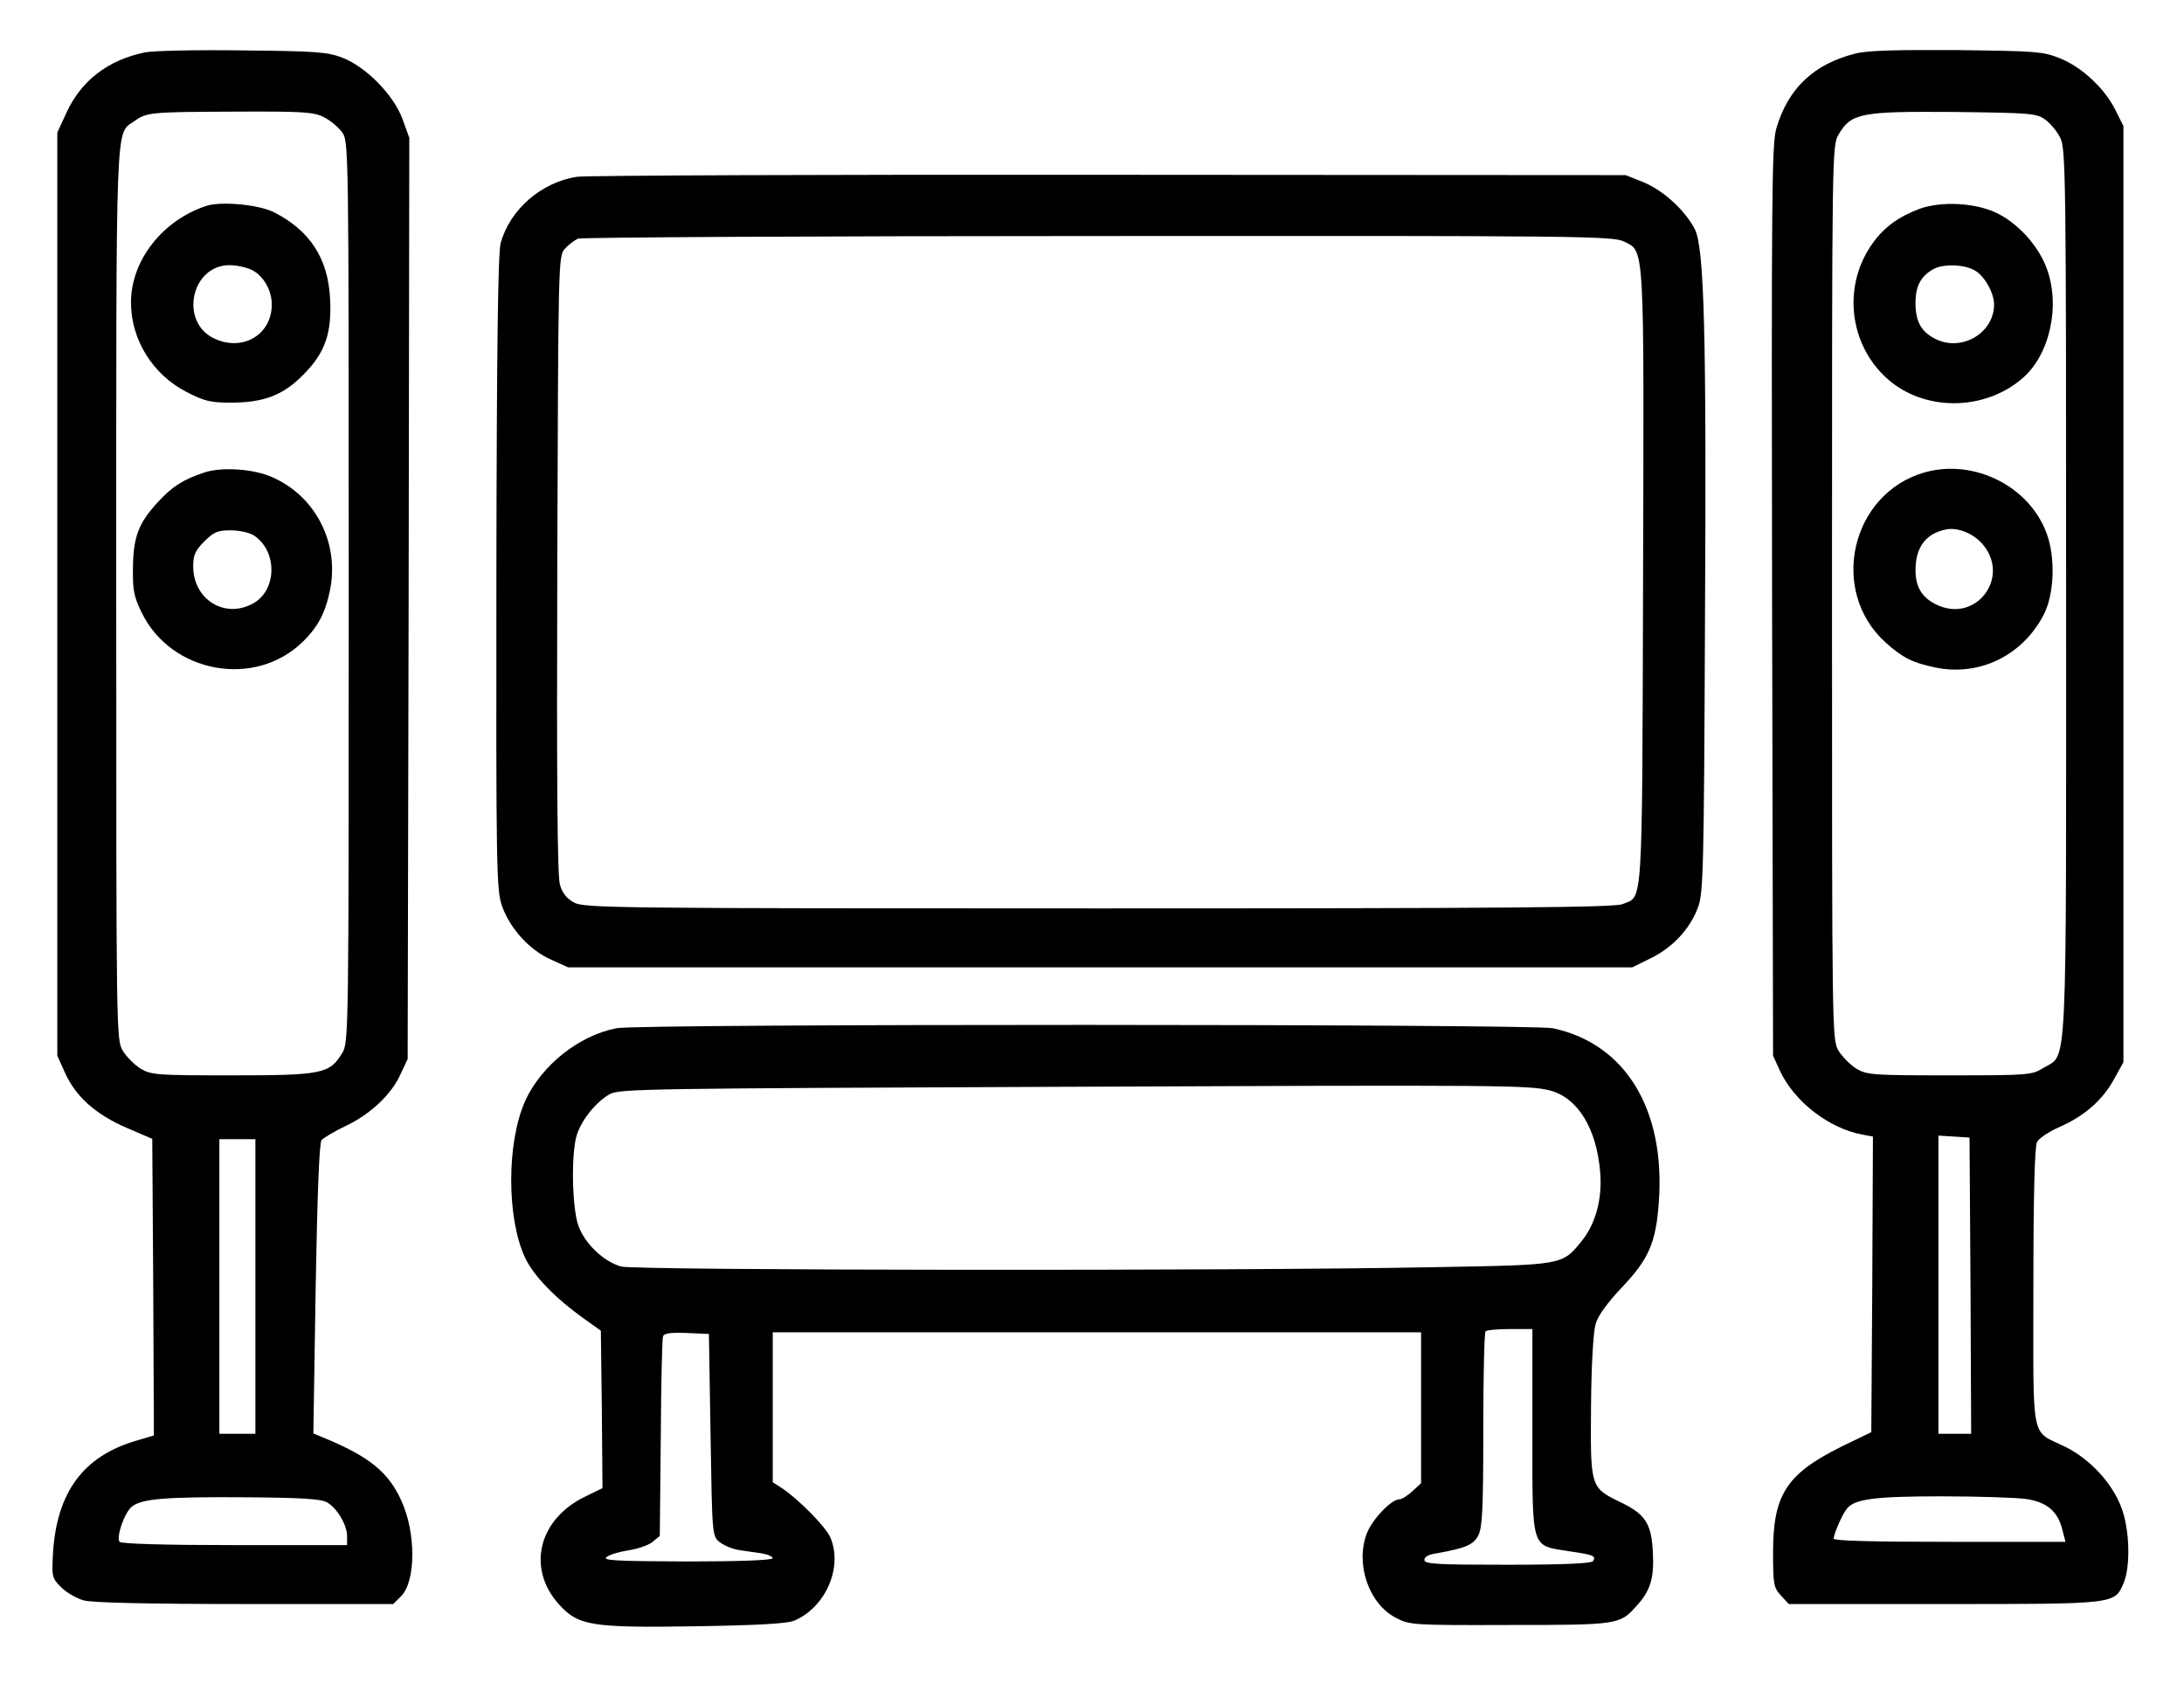
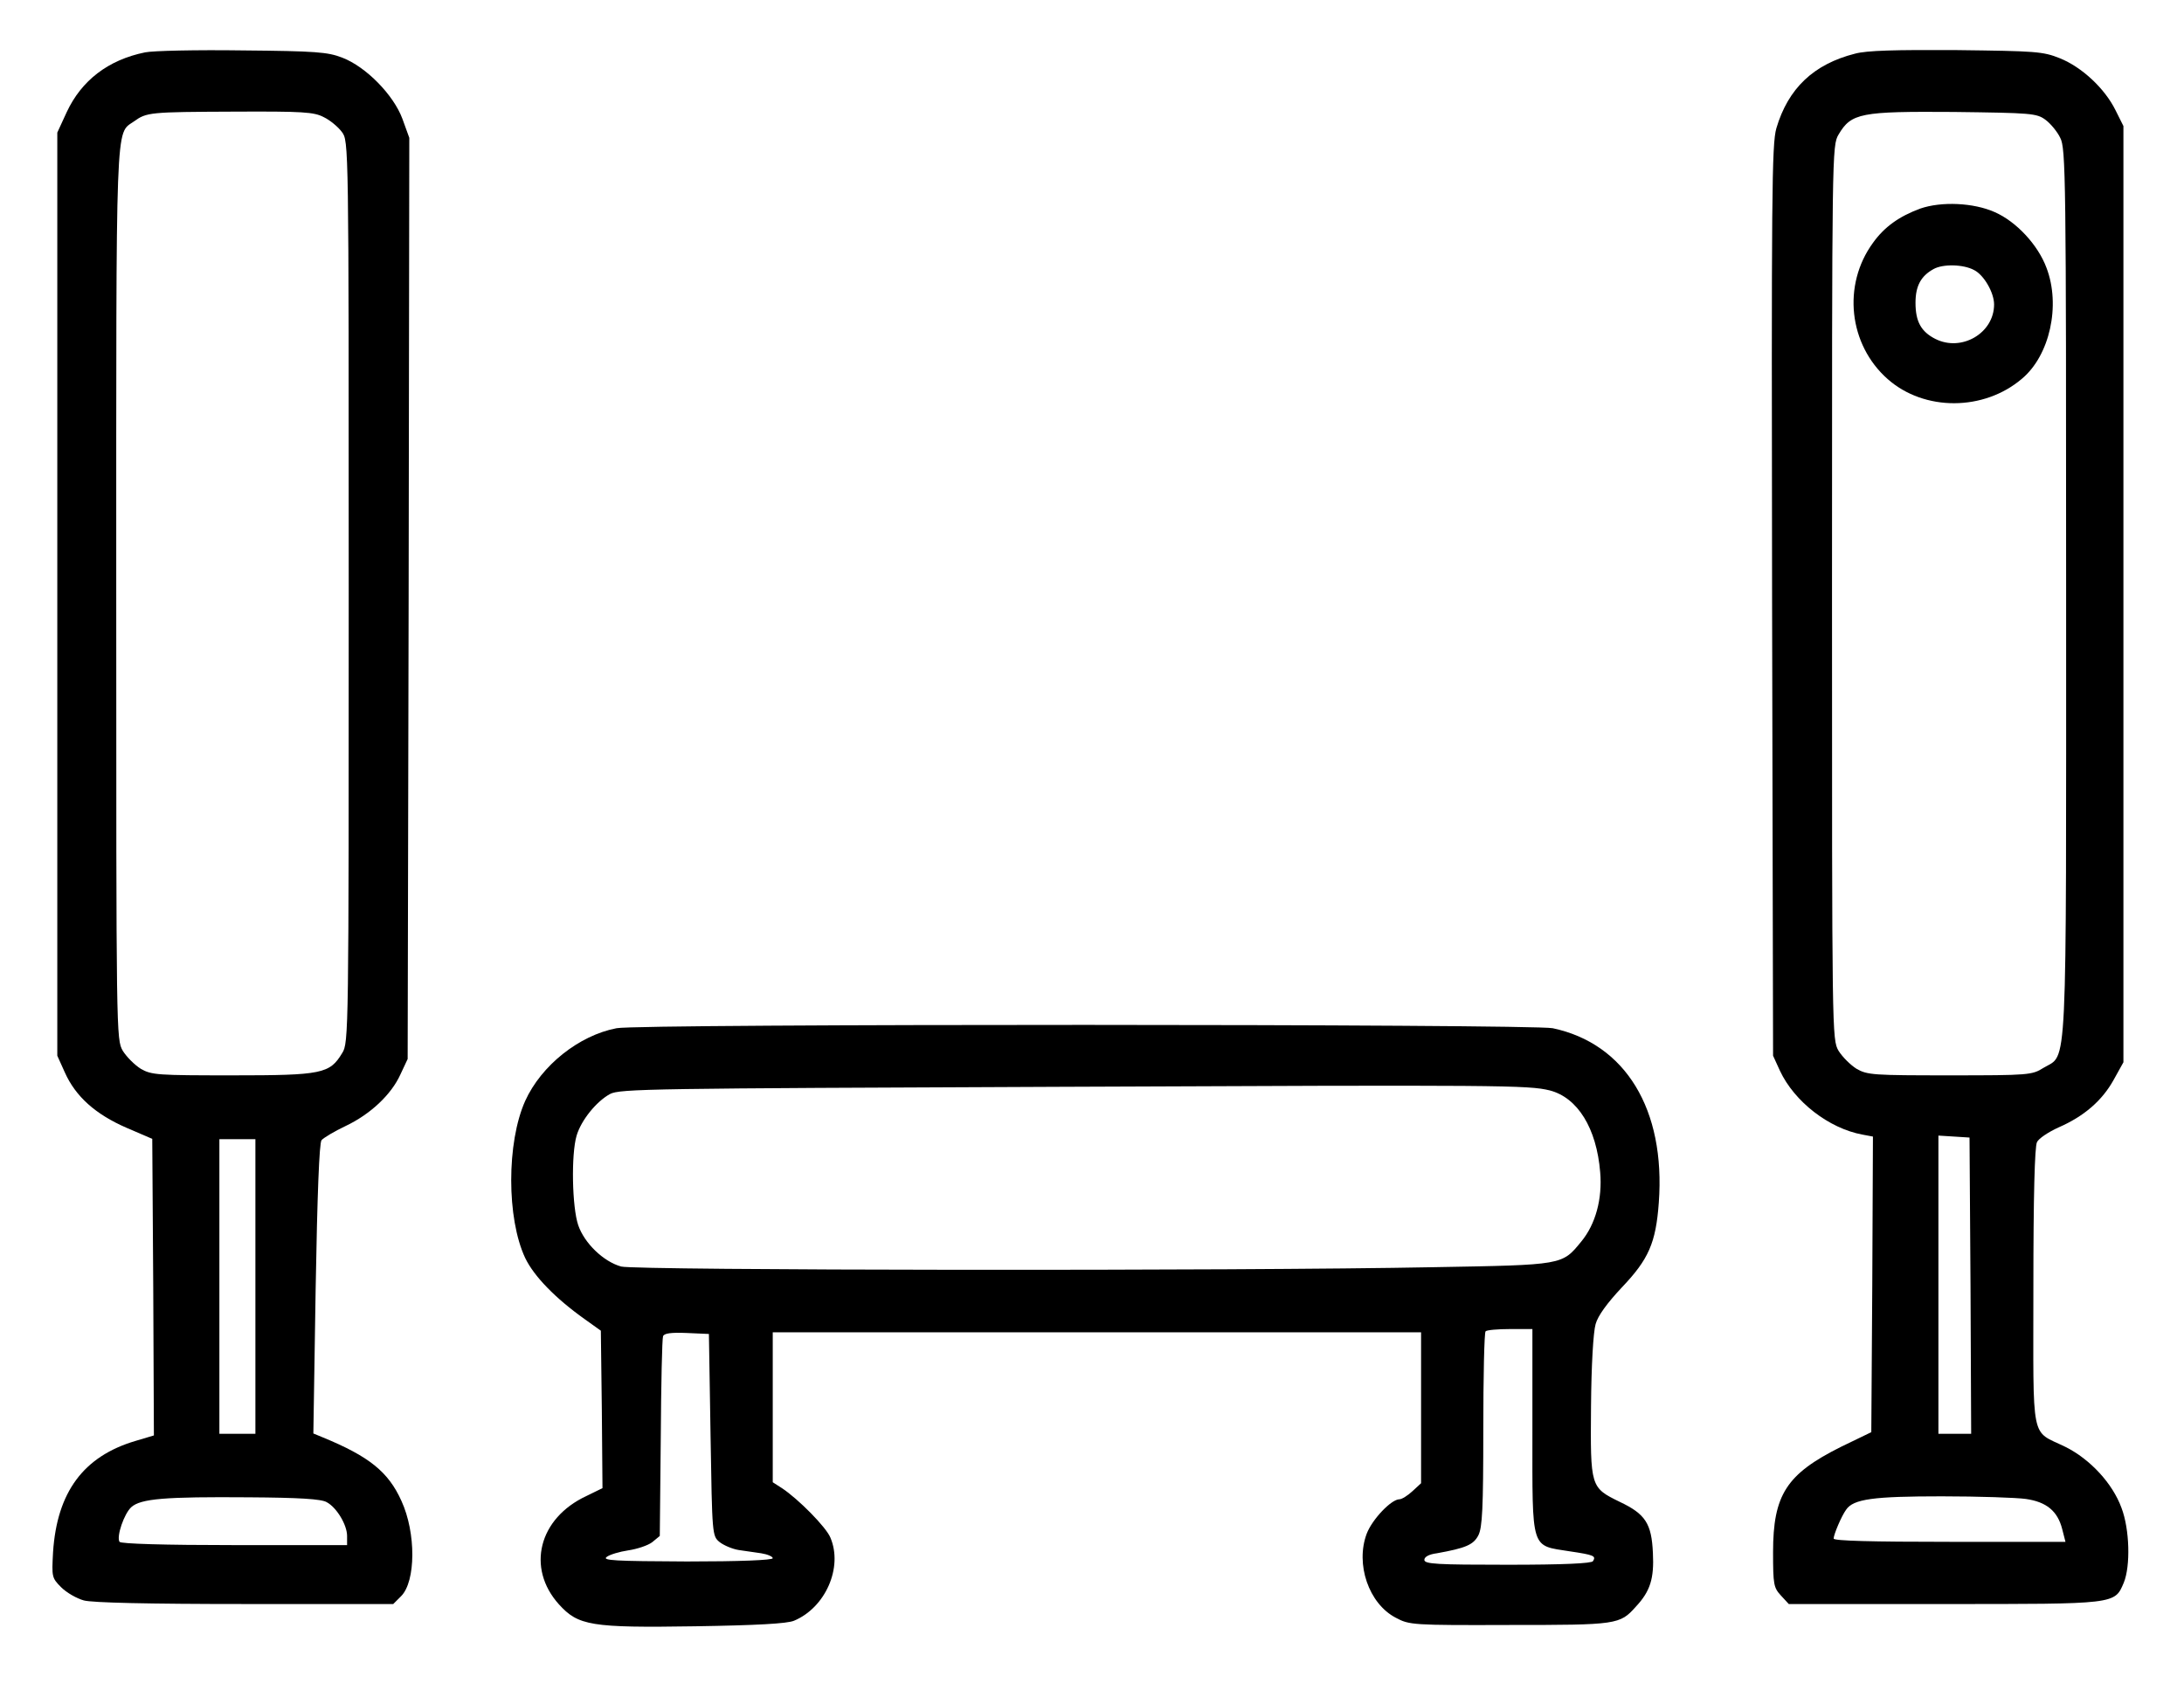
<svg xmlns="http://www.w3.org/2000/svg" version="1.0" width="667pt" height="514pt" viewBox="0 0 667 514" preserveAspectRatio="xMidYMid meet">
  <g transform="translate(0,514) scale(0.1,-0.1)" fill="#000000" stroke="none">
    <path d="M443 4980 c-113 -23 -194 -86 -239 -182 l-29 -63 0 -1410 0 -1410 23 -51 c33 -74 94 -128 188 -169 l79 -34 3 -453 2 -453 -57 -17 c-158 -47 -239 -156 -251 -340 -4 -75 -4 -78 25 -107 16 -16 47 -34 69 -40 25 -7 196 -11 492 -11 l453 0 24 24 c45 45 46 193 1 291 -40 89 -99 136 -240 194 l-29 12 7 442 c5 287 11 446 18 454 6 7 39 27 73 43 76 36 140 96 168 158 l22 47 3 1407 2 1407 -21 58 c-27 73 -111 159 -184 187 -44 17 -80 20 -305 22 -140 2 -274 -1 -297 -6z m546 -198 c19 -9 44 -30 55 -45 21 -28 21 -28 21 -1405 0 -1349 0 -1378 -20 -1409 -38 -63 -61 -68 -335 -68 -228 0 -247 1 -280 20 -19 12 -43 36 -55 55 -20 35 -20 45 -20 1395 0 1474 -3 1404 54 1444 39 28 47 29 306 30 210 1 244 -1 274 -17z m-209 -3572 l0 -450 -55 0 -55 0 0 450 0 450 55 0 55 0 0 -450z m218 -659 c30 -16 62 -69 62 -103 l0 -28 -344 0 c-214 0 -347 4 -351 10 -10 16 14 86 36 106 29 26 103 32 359 30 153 -1 222 -5 238 -15z" />
-     <path d="M630 4511 c-134 -44 -230 -167 -230 -295 0 -113 66 -220 169 -273 54 -28 73 -33 135 -33 101 0 160 22 222 85 66 66 88 126 82 233 -6 122 -61 207 -170 263 -46 24 -163 35 -208 20z m140 -196 c35 -18 60 -62 60 -105 0 -93 -89 -145 -176 -104 -107 51 -70 224 47 224 22 0 53 -7 69 -15z" />
-     <path d="M625 3697 c-66 -22 -99 -43 -143 -91 -59 -64 -75 -106 -76 -201 -1 -68 3 -88 27 -137 90 -184 344 -231 490 -90 49 47 72 92 86 165 26 142 -47 282 -177 339 -57 26 -154 32 -207 15z m151 -193 c73 -49 70 -170 -6 -209 -86 -45 -180 15 -180 115 0 34 6 48 34 76 29 29 41 34 80 34 27 0 58 -7 72 -16z" />
    <path d="M5665 4976 c-126 -32 -204 -106 -240 -228 -14 -49 -15 -202 -13 -1444 l3 -1389 21 -46 c44 -94 149 -176 252 -195 l32 -6 -2 -451 -3 -452 -93 -45 c-166 -83 -207 -146 -207 -322 0 -99 2 -108 24 -132 l24 -26 474 0 c527 0 521 -1 549 65 21 51 18 164 -7 229 -27 74 -95 148 -171 186 -108 53 -98 4 -98 487 0 279 4 431 11 444 5 11 35 31 66 45 78 34 133 82 168 145 l30 54 0 1430 0 1430 -24 48 c-33 67 -103 132 -170 159 -52 21 -74 22 -316 25 -186 1 -274 -1 -310 -11z m582 -202 c15 -11 36 -36 45 -55 17 -32 18 -119 18 -1386 0 -1509 5 -1410 -69 -1455 -35 -22 -44 -23 -286 -23 -233 0 -252 1 -285 20 -19 12 -43 36 -55 55 -20 35 -20 45 -20 1400 0 1347 0 1365 20 1399 39 66 68 71 352 69 237 -3 253 -4 280 -24z m-229 -3561 l2 -453 -50 0 -50 0 0 456 0 455 48 -3 47 -3 3 -452z m169 -652 c63 -9 97 -37 111 -92 l10 -39 -354 0 c-237 0 -354 3 -354 10 0 12 24 69 38 88 22 33 84 41 292 41 113 0 229 -4 257 -8z" />
    <path d="M5865 4503 c-65 -24 -110 -56 -145 -105 -94 -129 -74 -311 45 -416 112 -99 294 -98 410 1 85 71 119 224 75 339 -26 70 -92 141 -158 170 -65 29 -163 33 -227 11z m164 -188 c30 -15 61 -69 61 -105 0 -88 -100 -146 -180 -105 -43 22 -60 53 -60 110 0 52 17 82 55 103 28 16 91 15 124 -3z" />
-     <path d="M5878 3697 c-225 -64 -294 -362 -119 -520 51 -46 83 -62 151 -76 135 -28 267 36 332 162 32 63 36 175 8 249 -54 144 -222 227 -372 185z m174 -216 c93 -103 -19 -250 -142 -186 -41 21 -60 53 -60 103 0 71 32 113 95 125 35 6 79 -12 107 -42z" />
-     <path d="M1763 4600 c-109 -16 -206 -100 -234 -203 -8 -30 -12 -313 -13 -1007 -1 -906 0 -968 17 -1017 24 -69 84 -135 149 -164 l53 -24 1625 0 1625 0 57 28 c67 33 120 90 144 156 16 42 18 122 21 861 5 889 -2 1153 -31 1210 -30 58 -96 118 -156 143 l-55 22 -1575 1 c-866 1 -1598 -2 -1627 -6z m3197 -198 c63 -31 61 3 58 -1031 -3 -1026 0 -967 -63 -993 -24 -10 -347 -13 -1600 -13 -1478 0 -1572 1 -1602 18 -22 12 -36 29 -43 55 -8 26 -10 321 -8 978 3 926 3 942 23 964 11 12 29 26 40 31 11 4 727 8 1590 8 1475 1 1572 0 1605 -17z" />
    <path d="M1883 1999 c-115 -22 -230 -114 -279 -222 -57 -127 -57 -359 0 -480 27 -56 92 -123 182 -187 l49 -35 3 -241 2 -240 -49 -24 c-146 -68 -184 -220 -84 -331 59 -65 97 -72 416 -67 187 3 281 8 302 17 96 40 150 163 111 254 -13 32 -98 118 -148 151 l-28 18 0 229 0 229 990 0 990 0 0 -230 0 -231 -26 -24 c-15 -14 -33 -25 -40 -25 -25 0 -83 -61 -100 -105 -35 -93 6 -214 89 -257 41 -22 51 -23 347 -22 329 0 337 1 386 56 44 47 56 86 52 164 -4 90 -23 119 -101 156 -90 44 -90 45 -88 291 1 128 7 228 14 252 7 26 36 65 80 112 82 86 104 136 113 259 21 285 -102 486 -324 533 -64 13 -2792 14 -2859 0z m2850 -190 c85 -22 143 -115 154 -250 7 -81 -14 -159 -58 -212 -59 -72 -54 -71 -449 -78 -602 -12 -2440 -10 -2483 2 -54 15 -112 71 -131 126 -19 55 -22 217 -5 274 14 47 60 104 102 127 30 16 127 17 1367 22 1365 6 1437 5 1503 -11z m-53 -1042 c0 -367 -6 -347 114 -366 74 -11 81 -14 71 -30 -4 -7 -91 -11 -261 -11 -216 0 -254 2 -254 15 0 9 14 17 38 20 89 16 112 26 127 55 12 24 15 81 15 323 0 161 3 297 7 300 3 4 37 7 75 7 l68 0 0 -313z m-2510 -10 c5 -308 5 -309 28 -328 13 -10 39 -21 58 -24 19 -3 50 -7 69 -10 19 -3 35 -10 35 -15 0 -6 -102 -10 -262 -10 -222 1 -260 3 -245 14 9 7 39 16 66 20 27 4 60 15 73 25 l23 19 3 299 c1 164 4 304 7 311 3 9 24 12 72 10 l68 -3 5 -308z" />
  </g>
</svg>